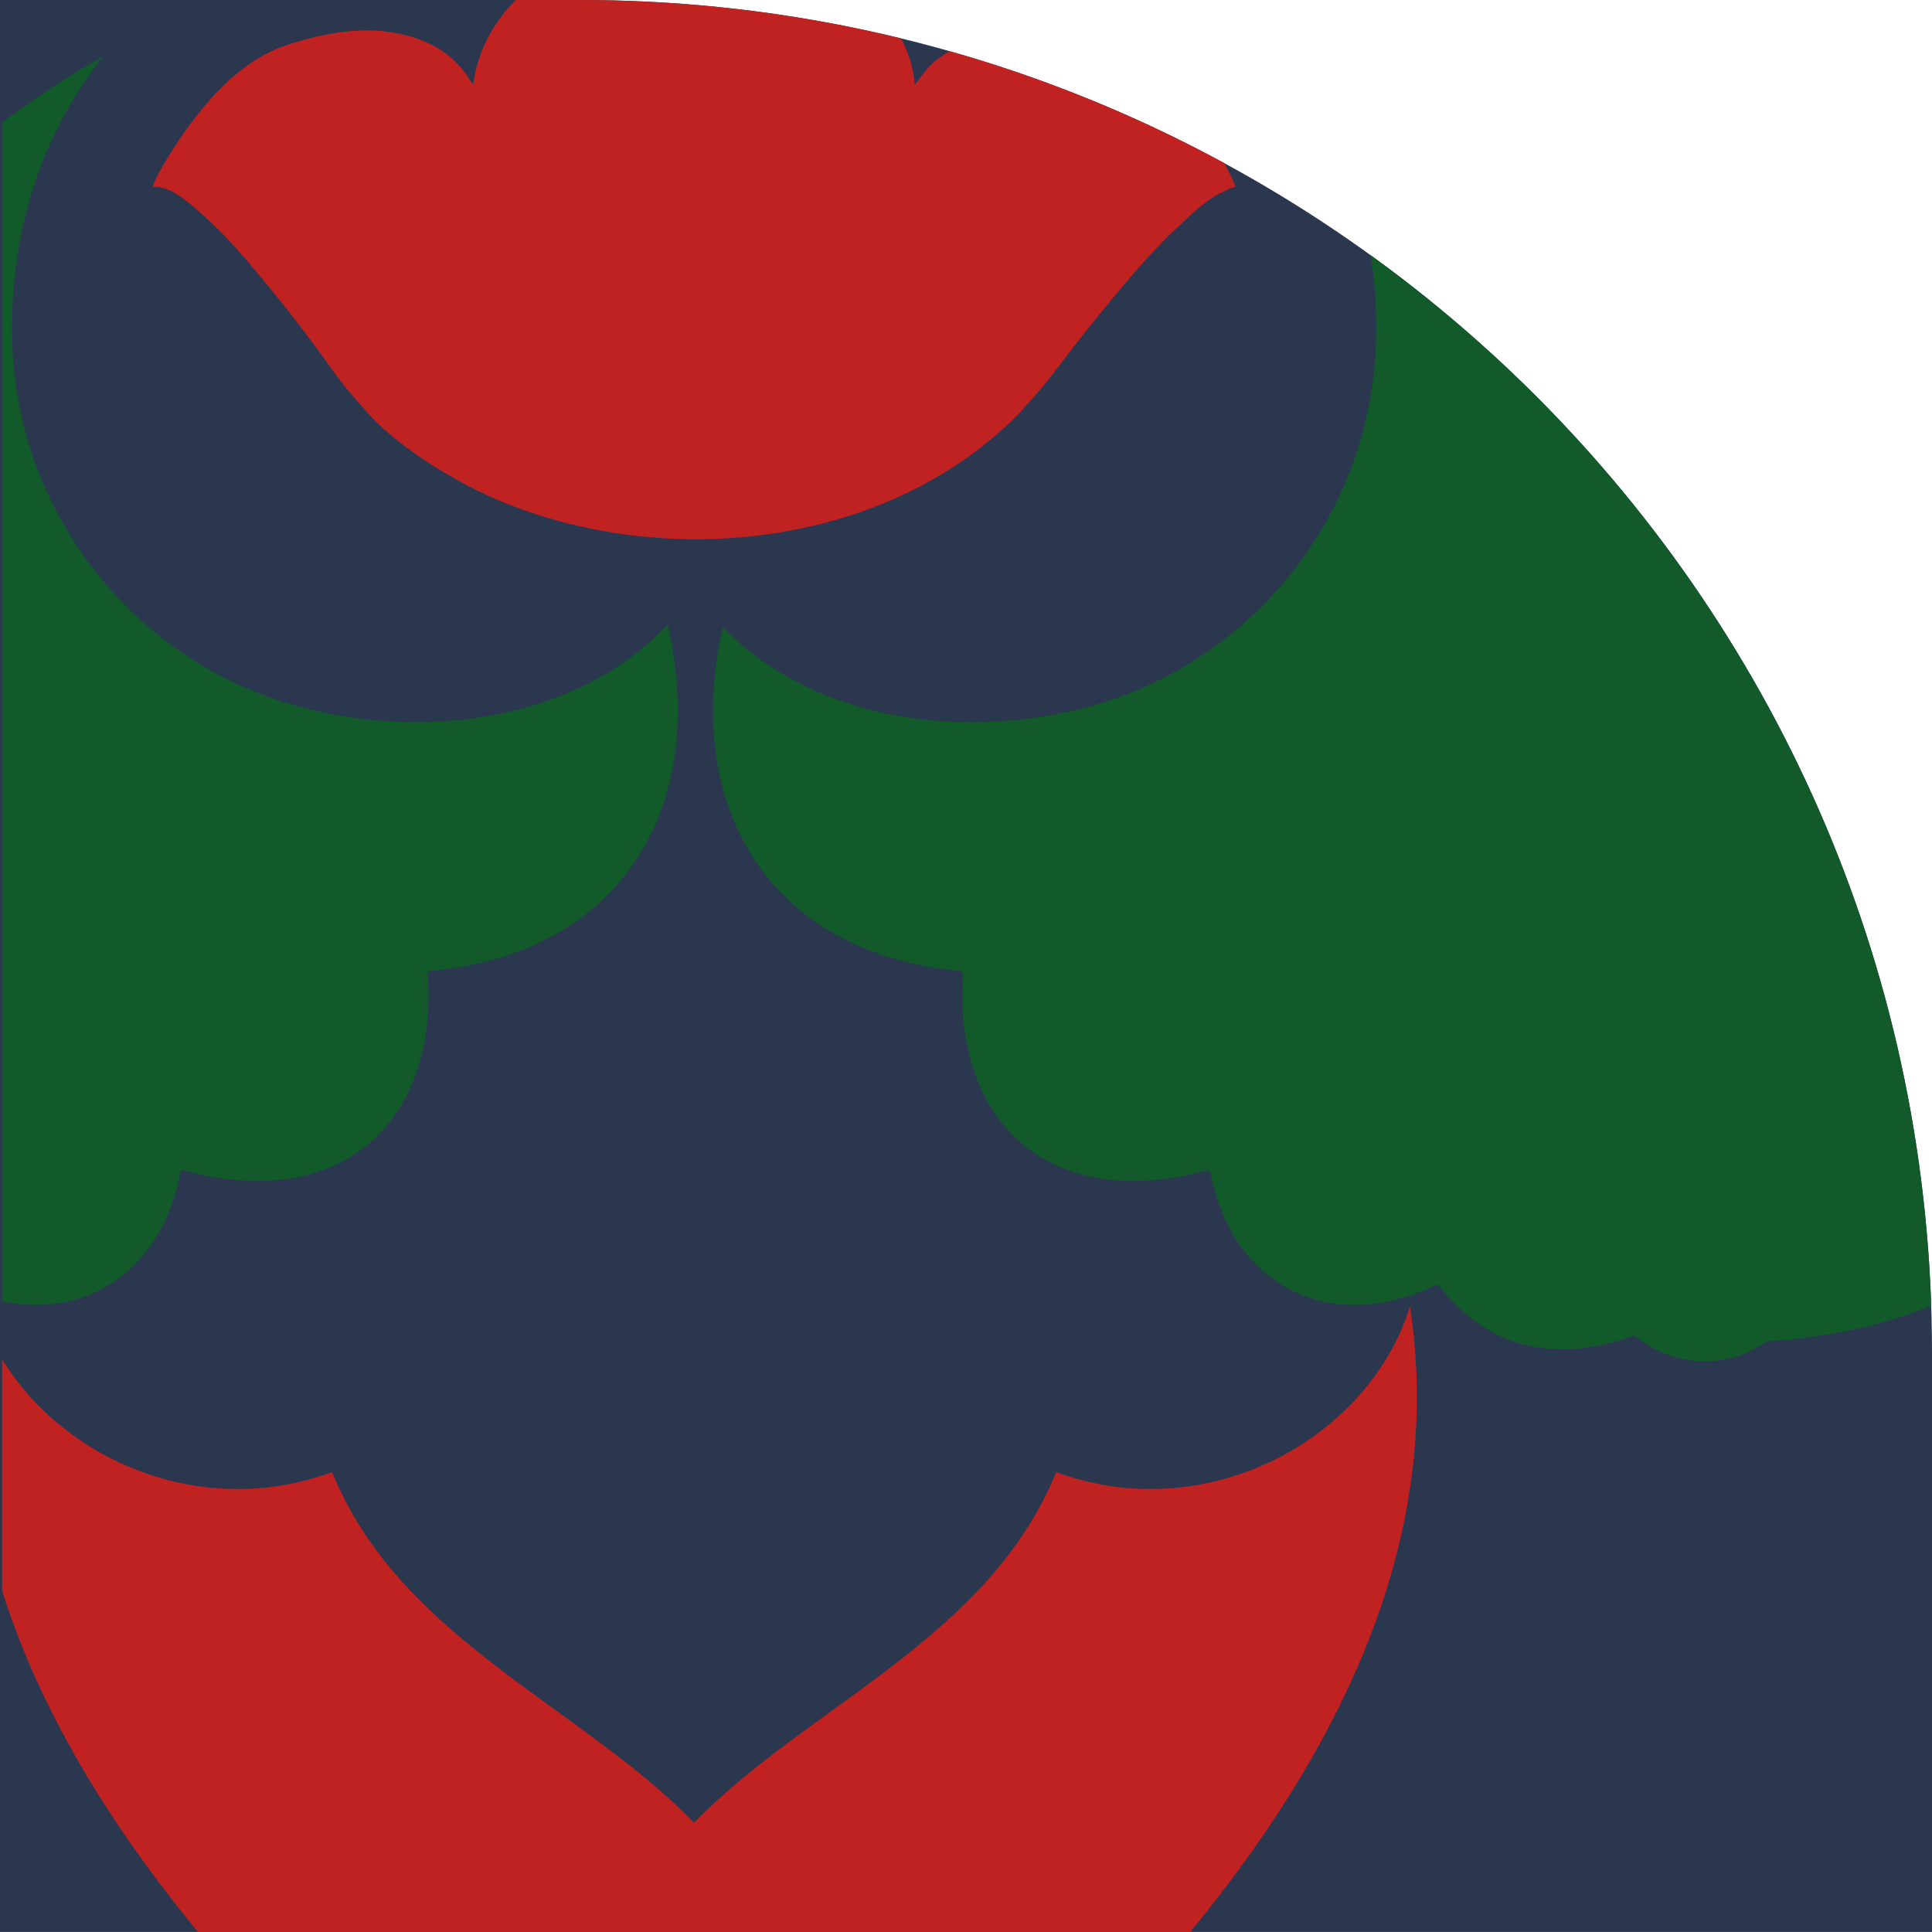
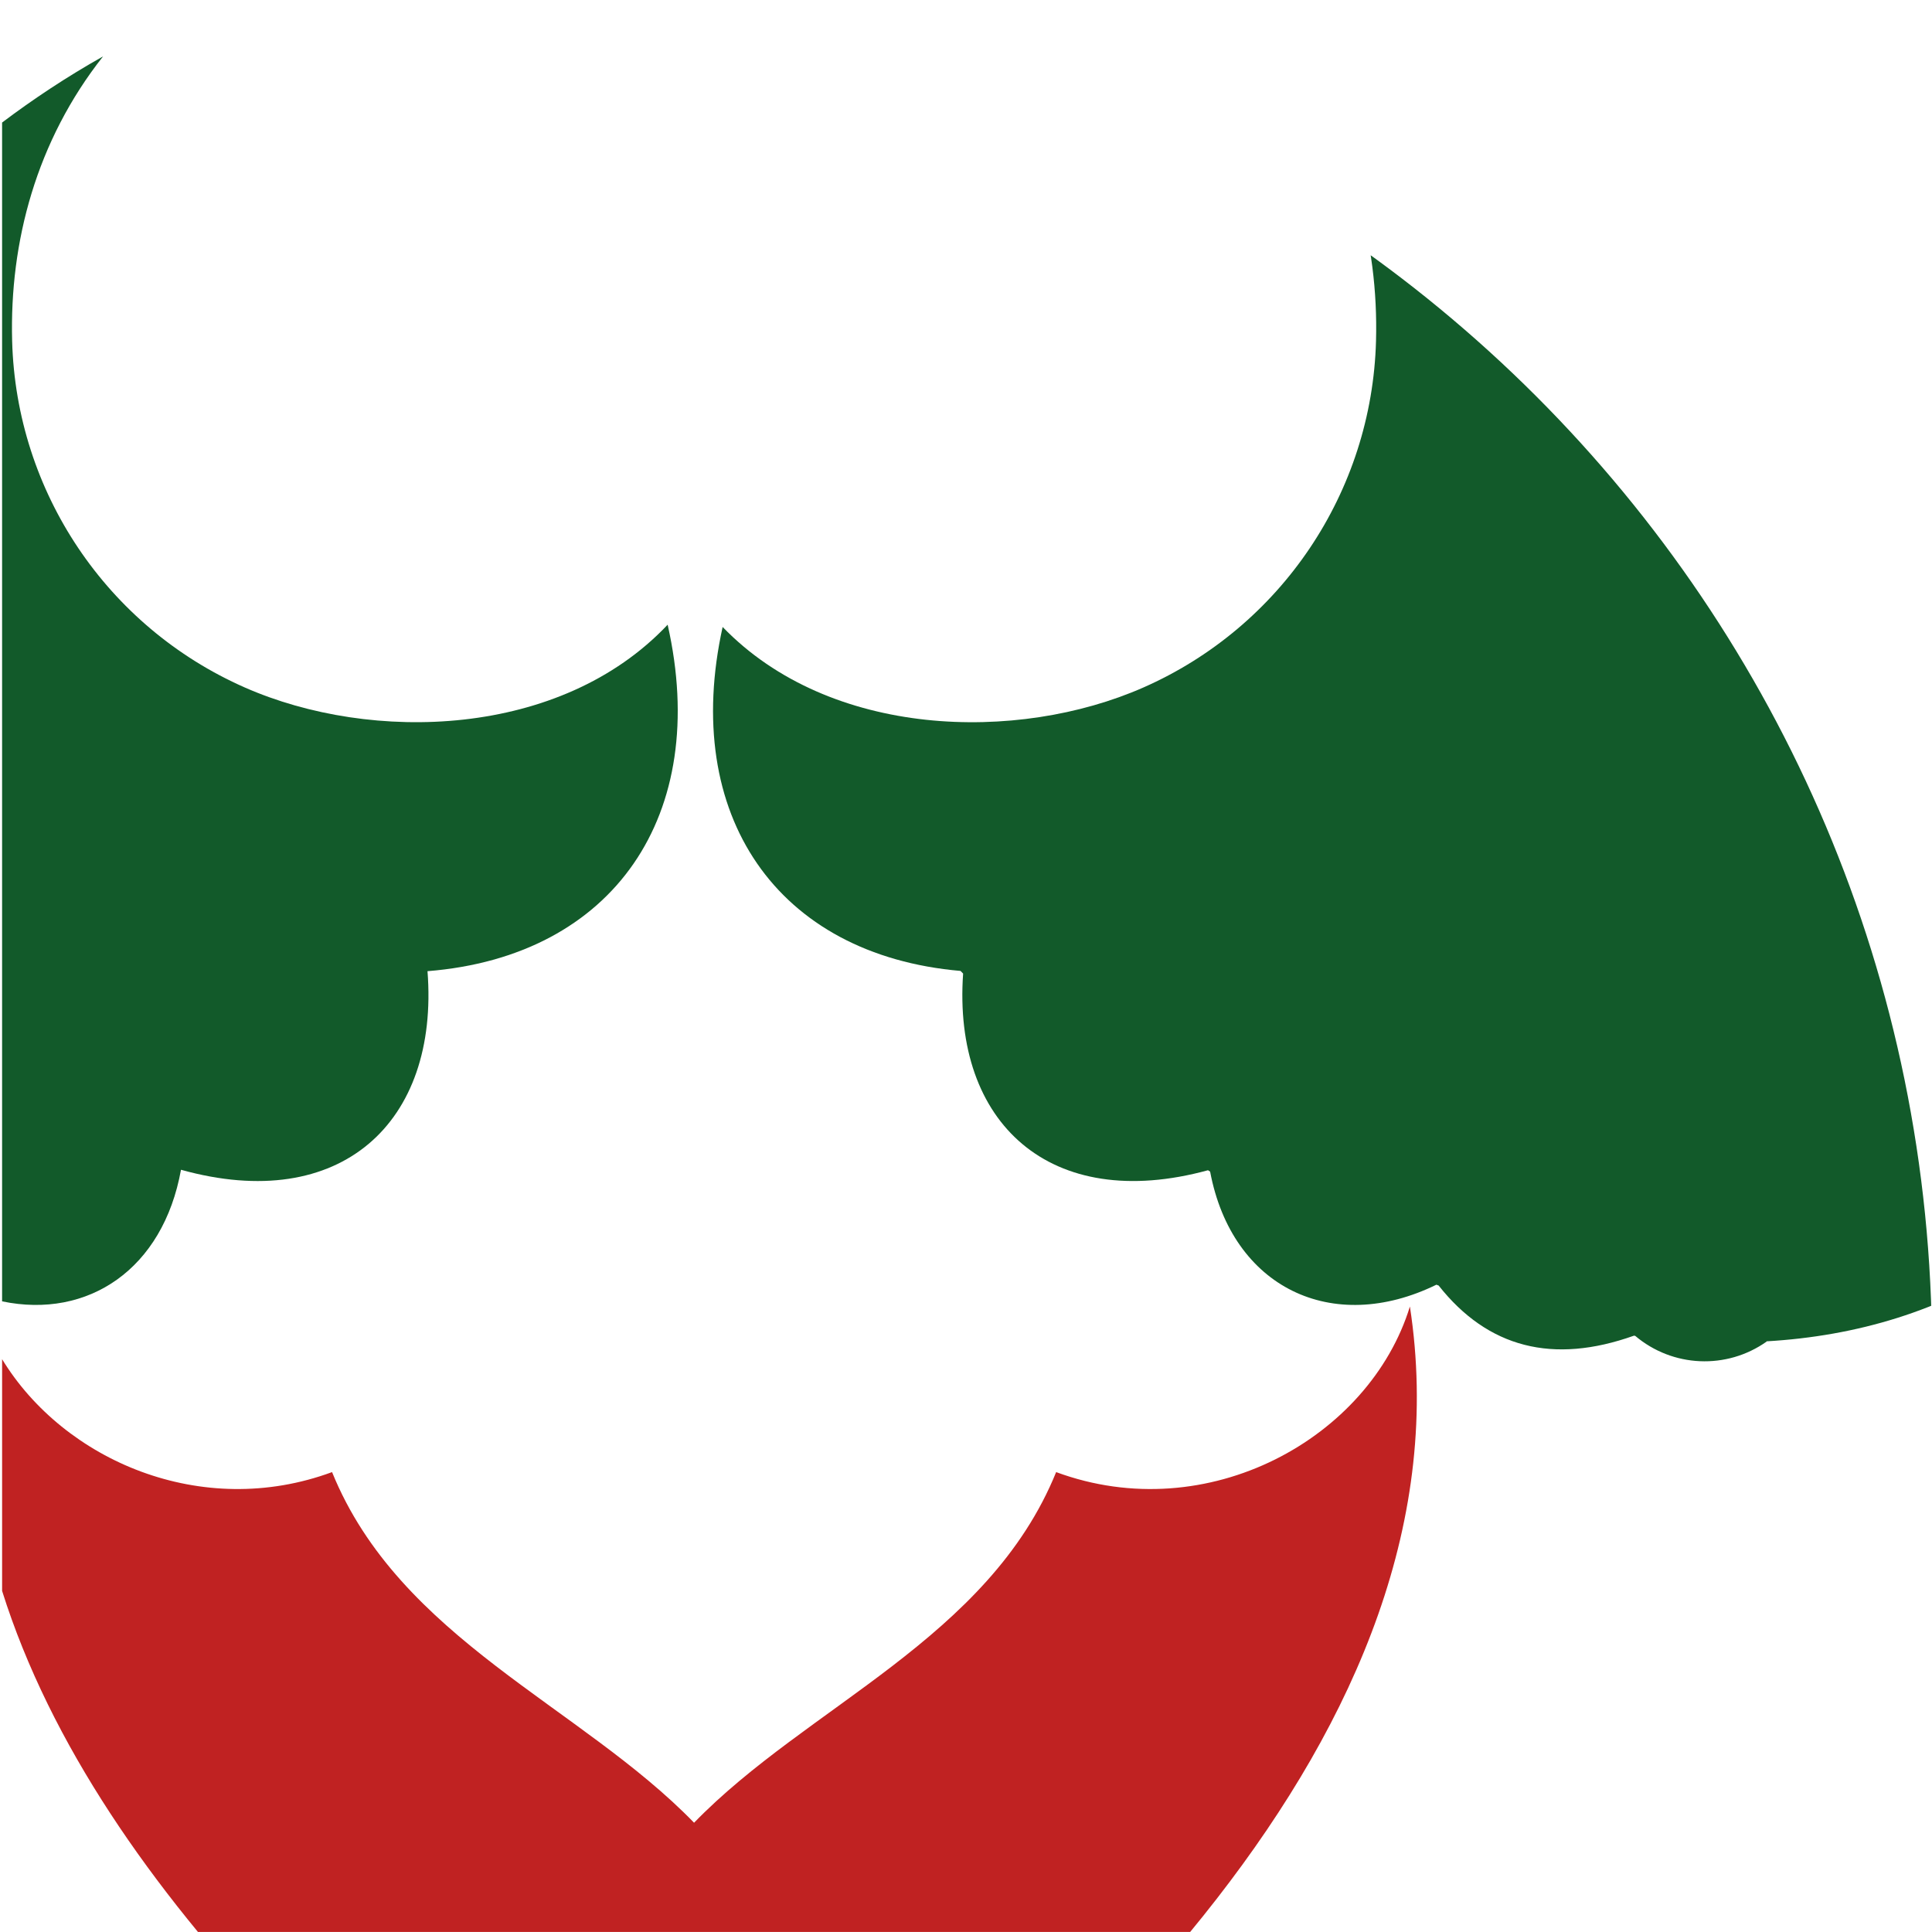
<svg xmlns="http://www.w3.org/2000/svg" xml:space="preserve" width="84.798mm" height="84.795mm" version="1.1" style="shape-rendering:geometricPrecision; text-rendering:geometricPrecision; image-rendering:optimizeQuality; fill-rule:evenodd; clip-rule:evenodd" viewBox="0 0 1701.07 1701">
  <defs>
    <style type="text/css"> .fil3 {fill:none;fill-rule:nonzero} .fil2 {fill:#C02222;fill-rule:nonzero} .fil0 {fill:#2A374E;fill-rule:nonzero} .fil1 {fill:#125A2A;fill-rule:nonzero} </style>
    <clipPath id="id0" style="clip-rule:nonzero">
      <path d="M1701.07 1701l-1701.07 0 0 -1701 510.54 0c657.54,0 1190.53,532.98 1190.53,1190.47l0 510.53z" />
    </clipPath>
  </defs>
  <g id="Слой_x0020_1">
-     <path class="fil0" d="M1701.07 1701l-1701.07 0 0 -1701 510.54 0c657.54,0 1190.53,532.98 1190.53,1190.47l0 510.53z" />
    <g style="clip-path:url(#id0)">
      <g id="_2551300256">
        <g>
          <path id="_1" class="fil1" d="M1.85 107.88c27.58,-20.78 57.08,-40.33 88.92,-58.25 -58.79,74.41 -82.42,163.51 -80.08,250.55 3.53,132.79 83.33,251.63 204.89,305.15 111.68,49.15 278.04,44.57 372.26,-55.3 37.85,167.45 -47.42,291.99 -211.44,305.06 10.39,133.06 -76.24,214.12 -217.04,174.85 -15.79,87.59 -81.84,131.64 -157.52,115.86l0 -1037.92z" />
          <path class="fil1" d="M1555.46 1181.2l-0.17 -0.2c159.54,-9.21 299.39,-89.24 380.69,-269.99 -359.2,0 -339.78,-599.32 -804.21,-860.96 58.56,74.3 82.11,163.27 79.77,250.14 -3.56,132.79 -83.37,251.63 -204.88,305.15 -110.93,48.85 -275.87,44.64 -370.4,-53.32 -36.56,165.58 47.69,288.83 209.47,302.85l2.27 2.34c-9.27,131.33 76.48,211.17 215.61,173.15l1.87 1.22c19.31,102.34 107.7,144.37 199.22,99.56l2 0.75c43.31,54.82 100.64,69.55 171.96,44.13l1.09 0.17c32.89,27.83 80.48,29.97 115.72,5.02z" />
-           <path class="fil2" d="M416.64 74.38c-5.88,-7.23 -3.77,-7.47 -14.5,-18.8 -18.4,-19.55 -49.39,-28.82 -79.29,-28.82 -24.17,0.03 -48.51,5.74 -69.38,12.56 -38.63,12.6 -66.87,43.58 -89.1,74.17 -6.89,9.5 -26.75,39.51 -29.94,51.02 13.34,-0.95 25.7,9.3 33.06,15.14 6.86,5.43 26.11,23.12 31.78,29.57l17.45 19.31c23.19,27.63 42.67,51.46 64.42,81.33 22.2,30.45 19.66,28 43.32,54.45 27.73,30.99 80.24,62.25 118.47,77.84 133.6,54.41 301.12,41.48 415.99,-44.64 11.64,-8.73 29.7,-23.86 39.2,-34.46 21.42,-23.86 22.88,-25.7 43.75,-53.22 15.18,-19.99 58.32,-73.39 77.26,-92.16 4.59,-4.62 7.74,-8.59 12.09,-12.42 16.63,-14.63 19.01,-19.82 39.48,-33.34l12.46 -6.11c0.81,-0.24 1.36,-0.34 2.1,-0.51 2.21,-0.71 0.98,-0.07 2.58,-1.02 -13.54,-33.64 -45.32,-76.82 -73.05,-99.59 -10.52,-8.59 -21.32,-15.82 -36.22,-22 -25.26,-10.42 -70.98,-17.14 -101.56,-12.25 -22.51,3.64 -35.13,9.88 -51.12,21.35 -10.69,7.67 -16.29,18.5 -20.5,22.71 -3.84,-49.62 -44.81,-85.95 -76.21,-104.52 -39.85,-23.55 -55.53,-18.22 -111.4,-59.7 -2.37,-1.8 -4.31,-3.7 -6.68,-4.75l-26.48 18.4c-44.94,29.05 -56.75,25.69 -91.65,46.03 -33.74,19.69 -69.72,53.36 -76.3,104.44z" />
          <path class="fil2" d="M1241.38 1150.35c57.4,373.62 -300.48,701.59 -630.27,944.67 -253.86,-187.11 -524.31,-424.49 -609.26,-694.28l0 -204c54.42,89.21 175.73,141.79 290.52,99.4 59.51,146.64 218.94,205.84 318.74,308.72l0.03 0 0 -0.03c99.76,-102.85 259.26,-162.02 318.77,-308.69 133.5,49.32 275.87,-29.94 311.47,-145.79z" />
        </g>
      </g>
    </g>
    <path class="fil3" d="M1701.07 1701l-1701.07 0 0 -1701 510.54 0c657.54,0 1190.53,532.98 1190.53,1190.47l0 510.53z" />
  </g>
</svg>